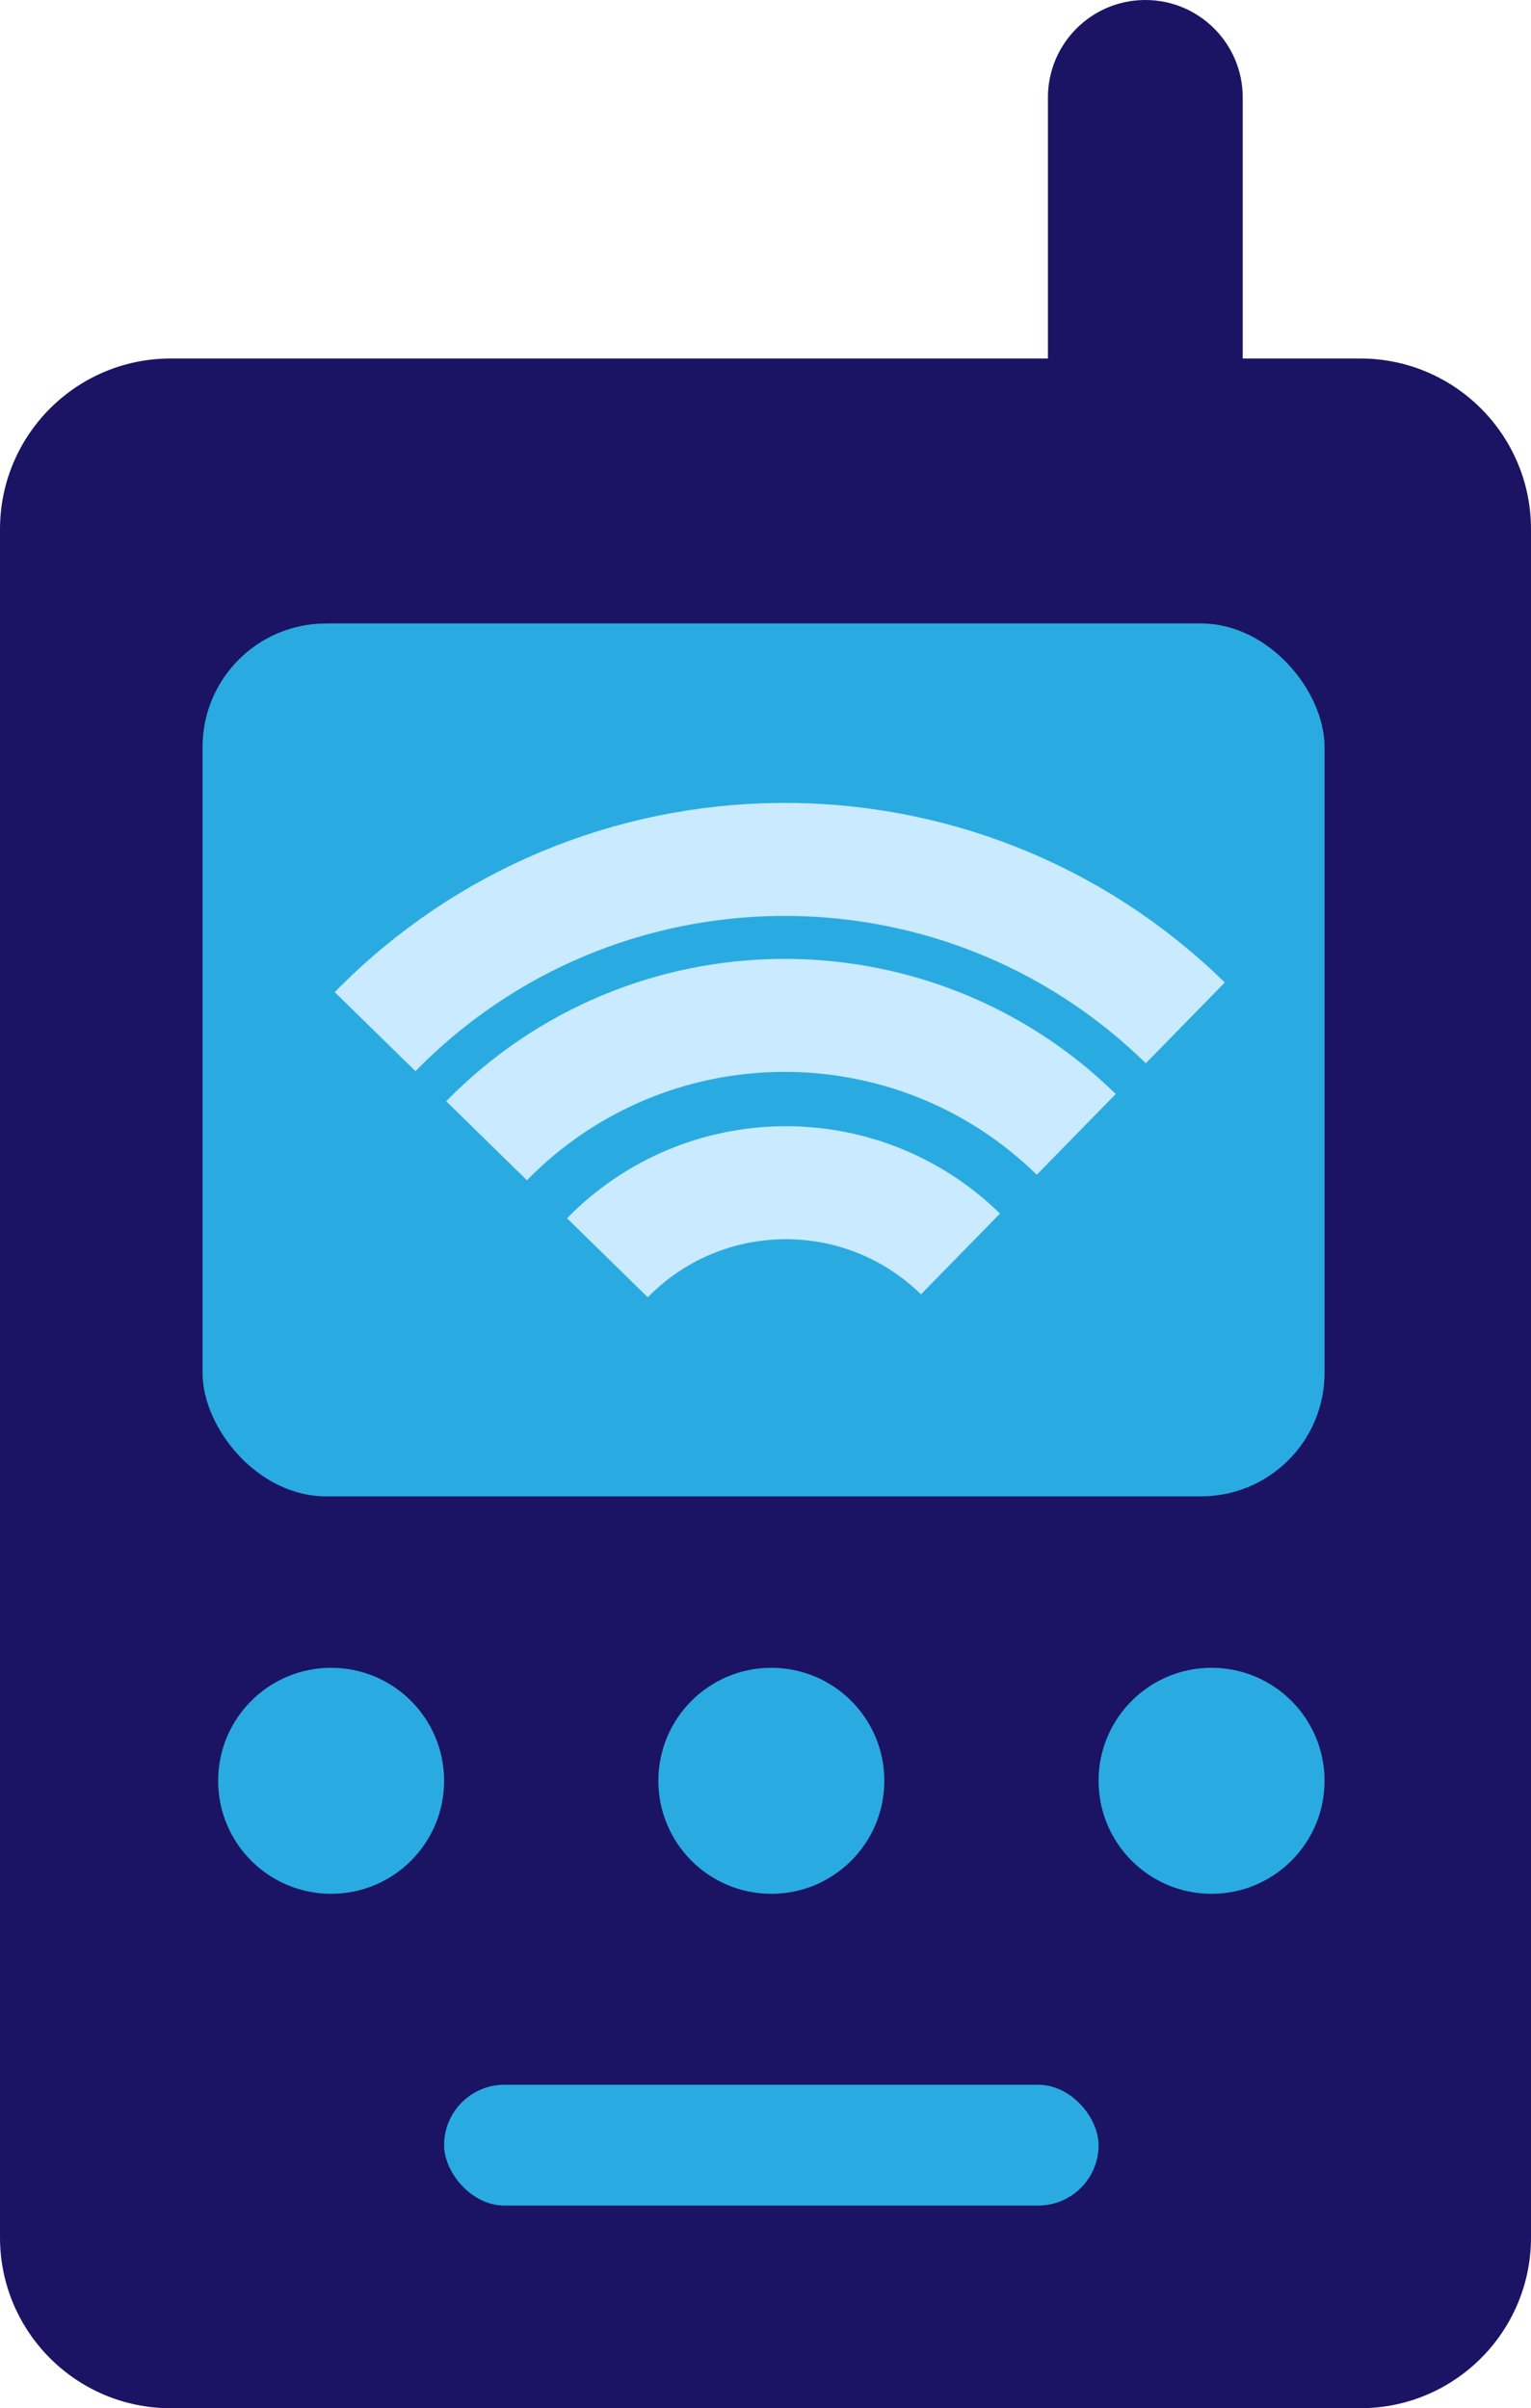
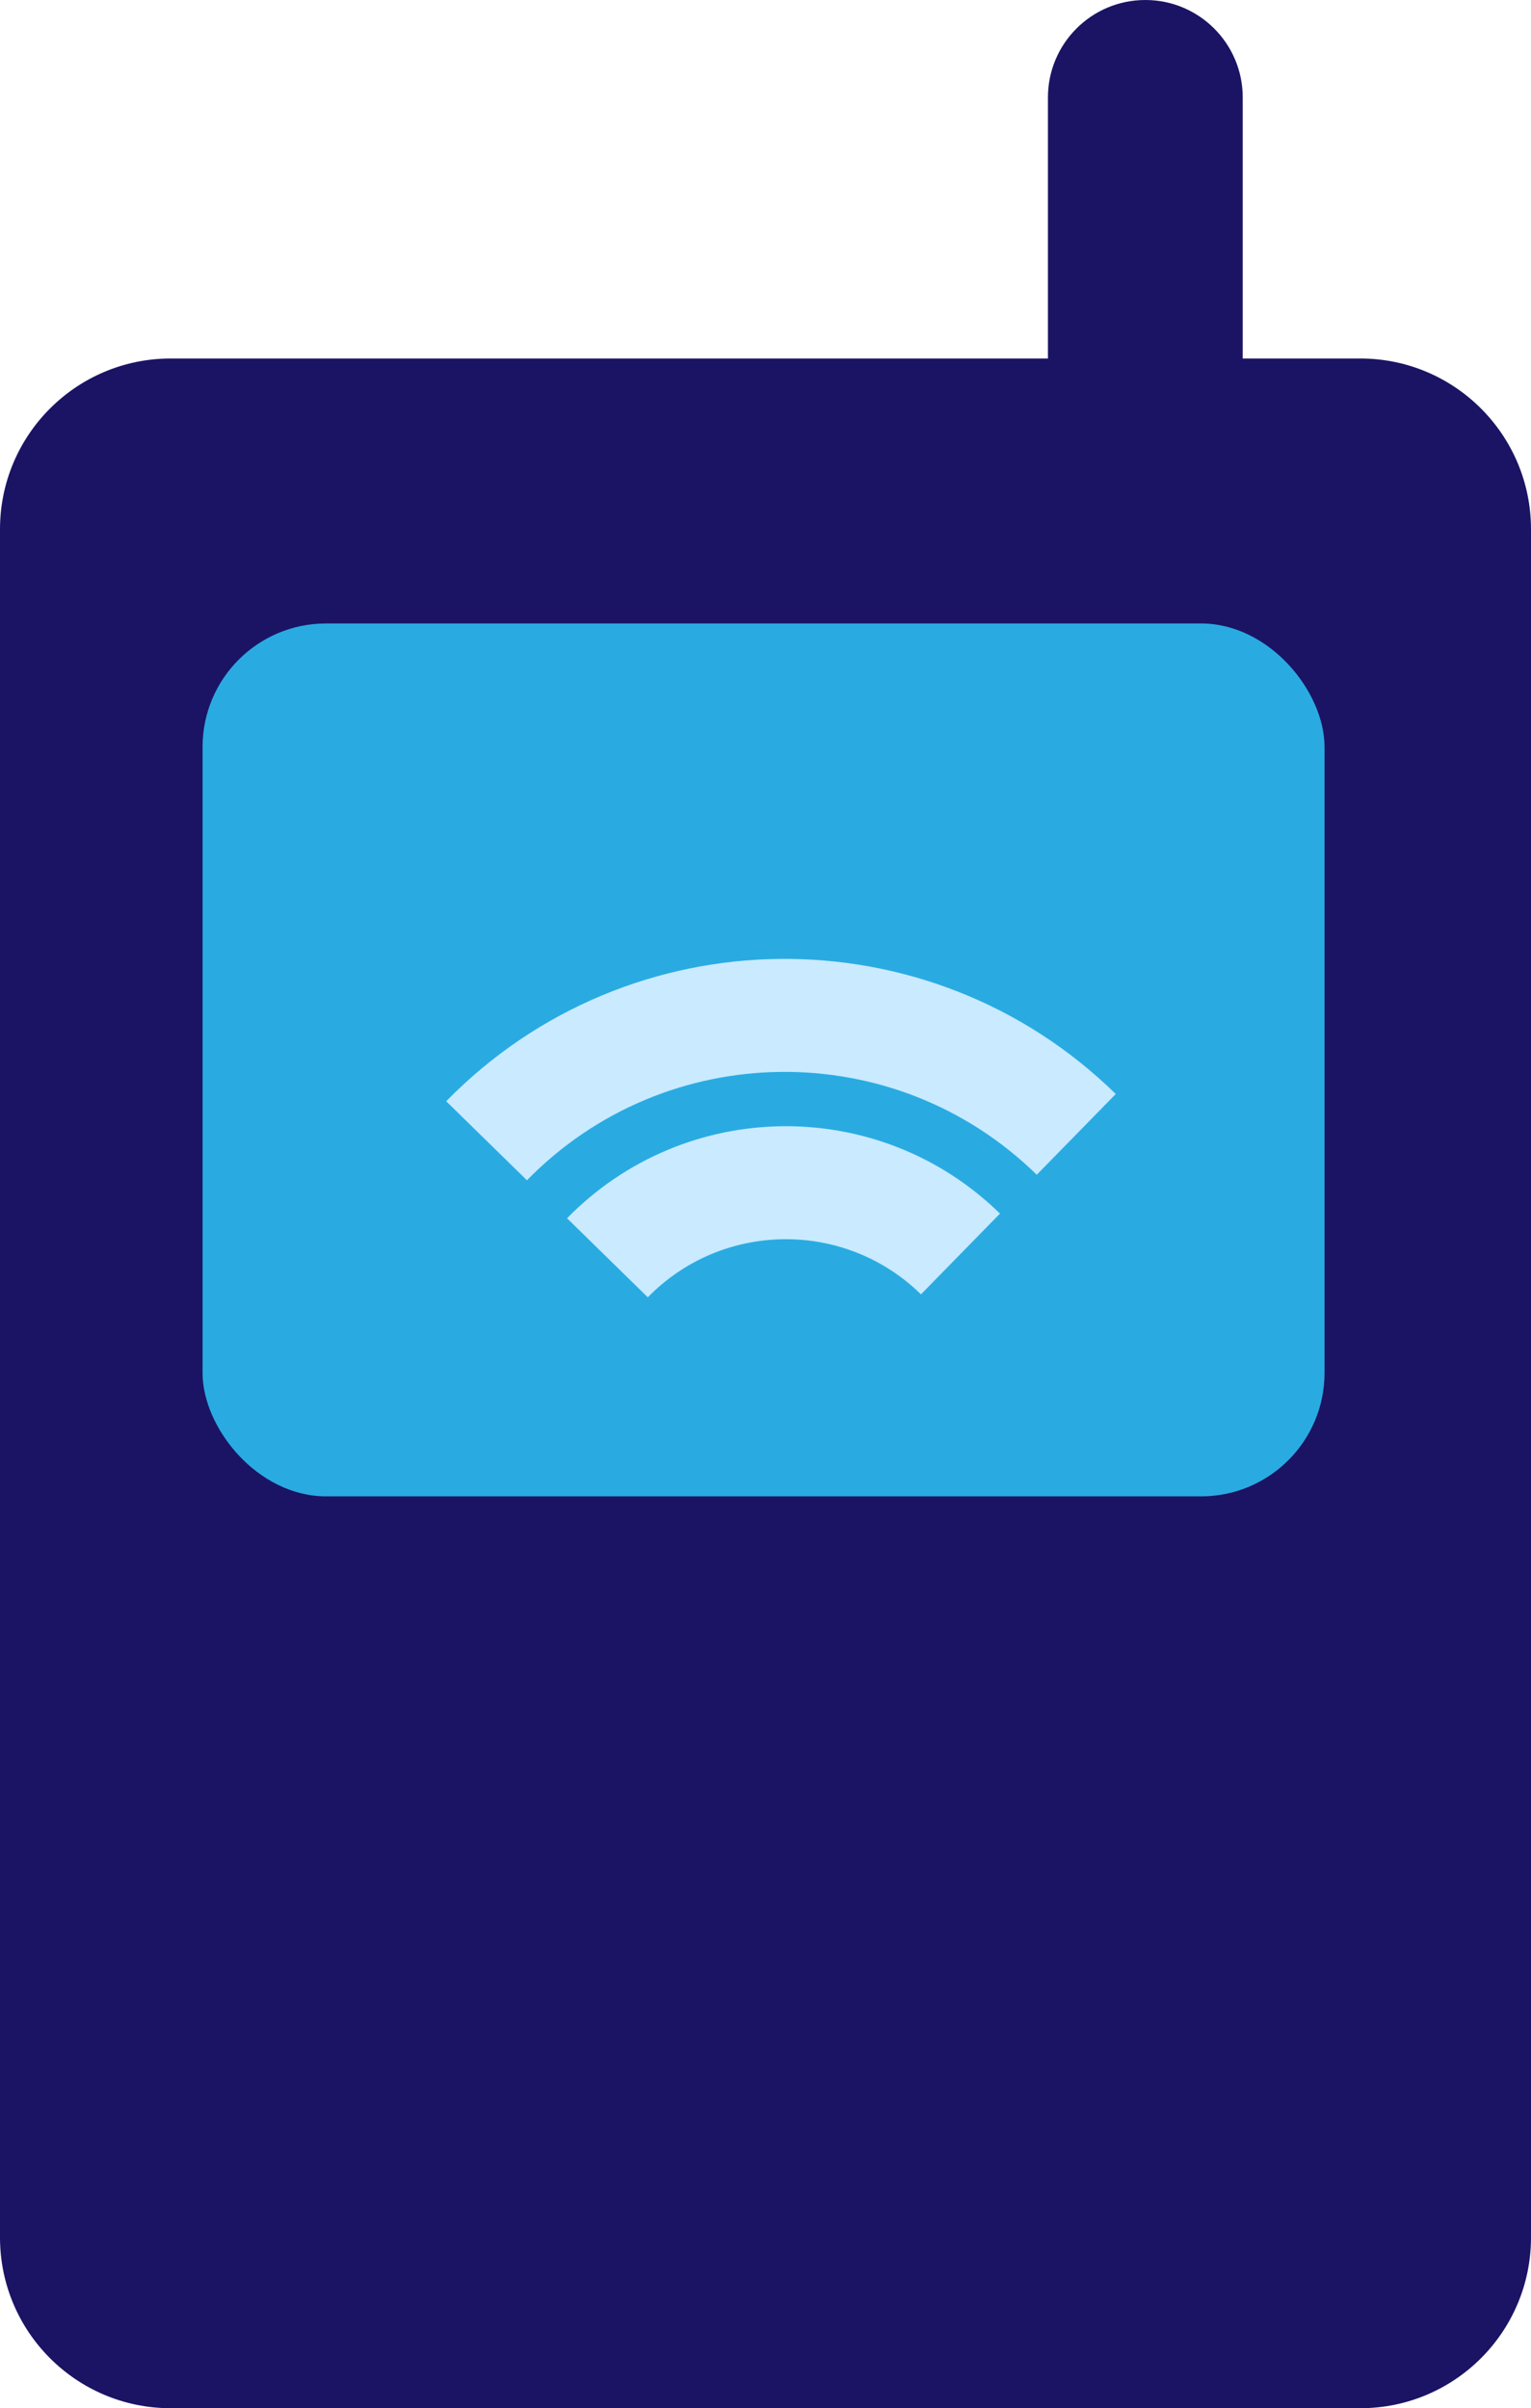
<svg xmlns="http://www.w3.org/2000/svg" id="_Слой_1" data-name="Слой 1" viewBox="0 0 393 618">
  <defs>
    <style>
      .cls-1 {
        fill: #1b1464;
      }

      .cls-2 {
        fill: #29abe2;
      }

      .cls-3 {
        fill: none;
        stroke: #c9eaff;
        stroke-linejoin: round;
        stroke-width: 29px;
      }
    </style>
  </defs>
  <path class="cls-1" d="M349.18,92h-30.18V25c0-13.81-11.19-25-25-25s-25,11.19-25,25V92H43.82C19.62,92,0,111.62,0,135.82v438.37c0,24.2,19.62,43.82,43.82,43.82H349.18c24.2,0,43.82-19.62,43.82-43.82V135.82c0-24.2-19.62-43.82-43.82-43.82Z" />
  <rect class="cls-2" x="52" y="160" width="288" height="224" rx="31.68" ry="31.68" />
-   <circle class="cls-2" cx="85" cy="457" r="29" />
-   <circle class="cls-2" cx="311" cy="457" r="29" />
-   <circle class="cls-2" cx="198" cy="457" r="29" />
-   <rect class="cls-2" x="114" y="535" width="168" height="31" rx="15.5" ry="15.5" />
  <path class="cls-3" d="M155.92,322.78c24.76-25.3,65.33-25.74,90.63-.98" />
  <path class="cls-3" d="M124.9,292.75c41.35-42.25,109.12-42.99,151.37-1.64" />
-   <path class="cls-3" d="M96.29,264.75c56.81-58.05,149.92-59.06,207.97-2.25" />
</svg>